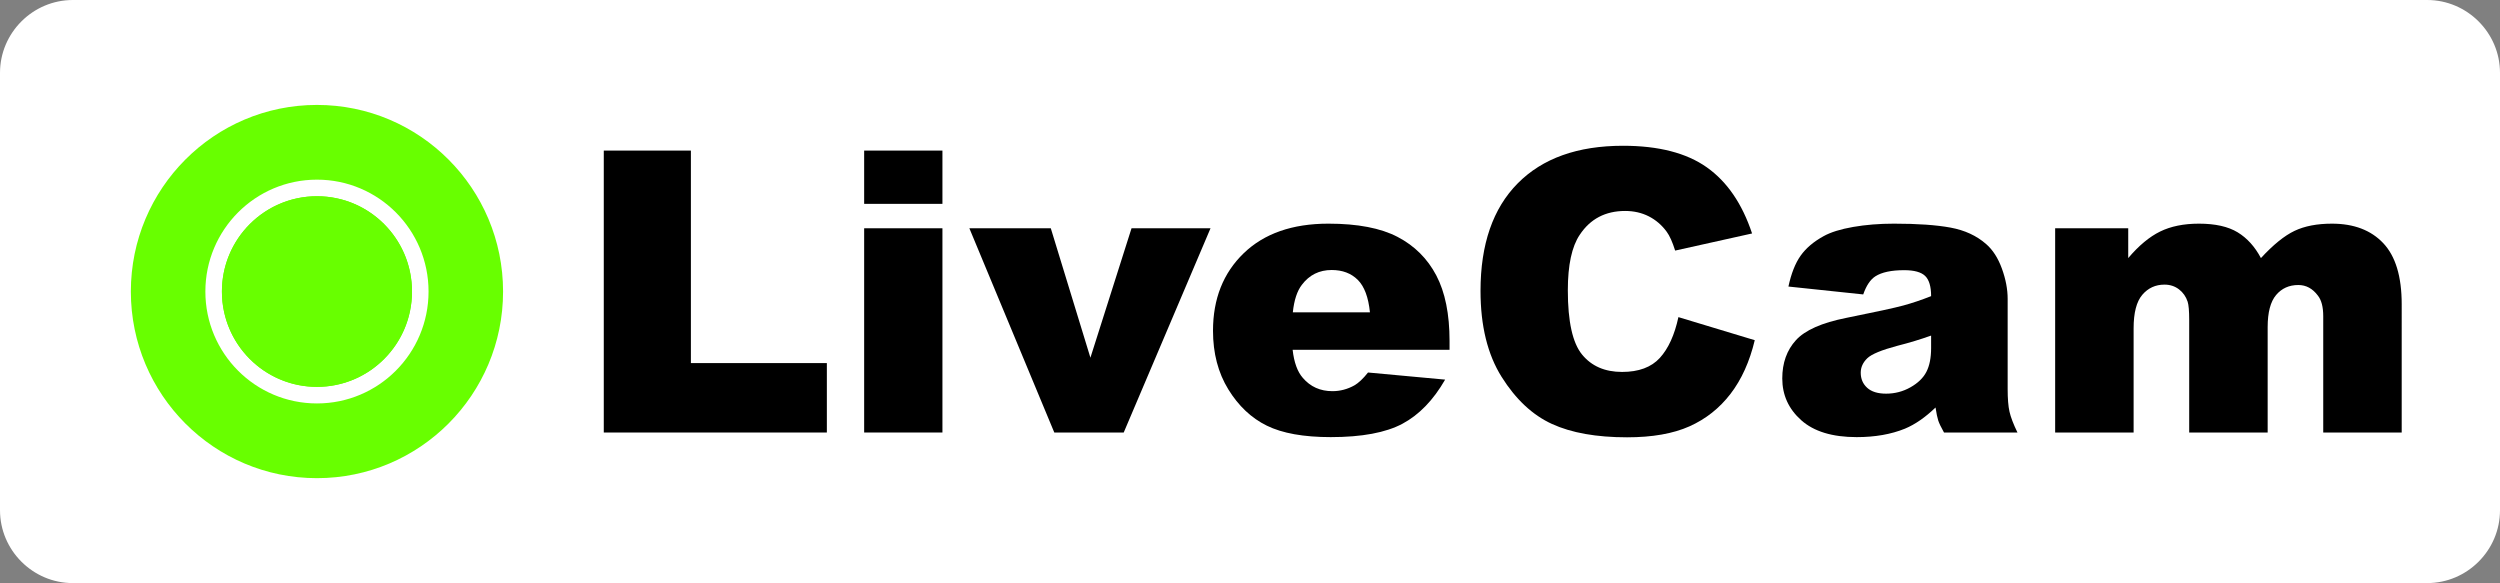
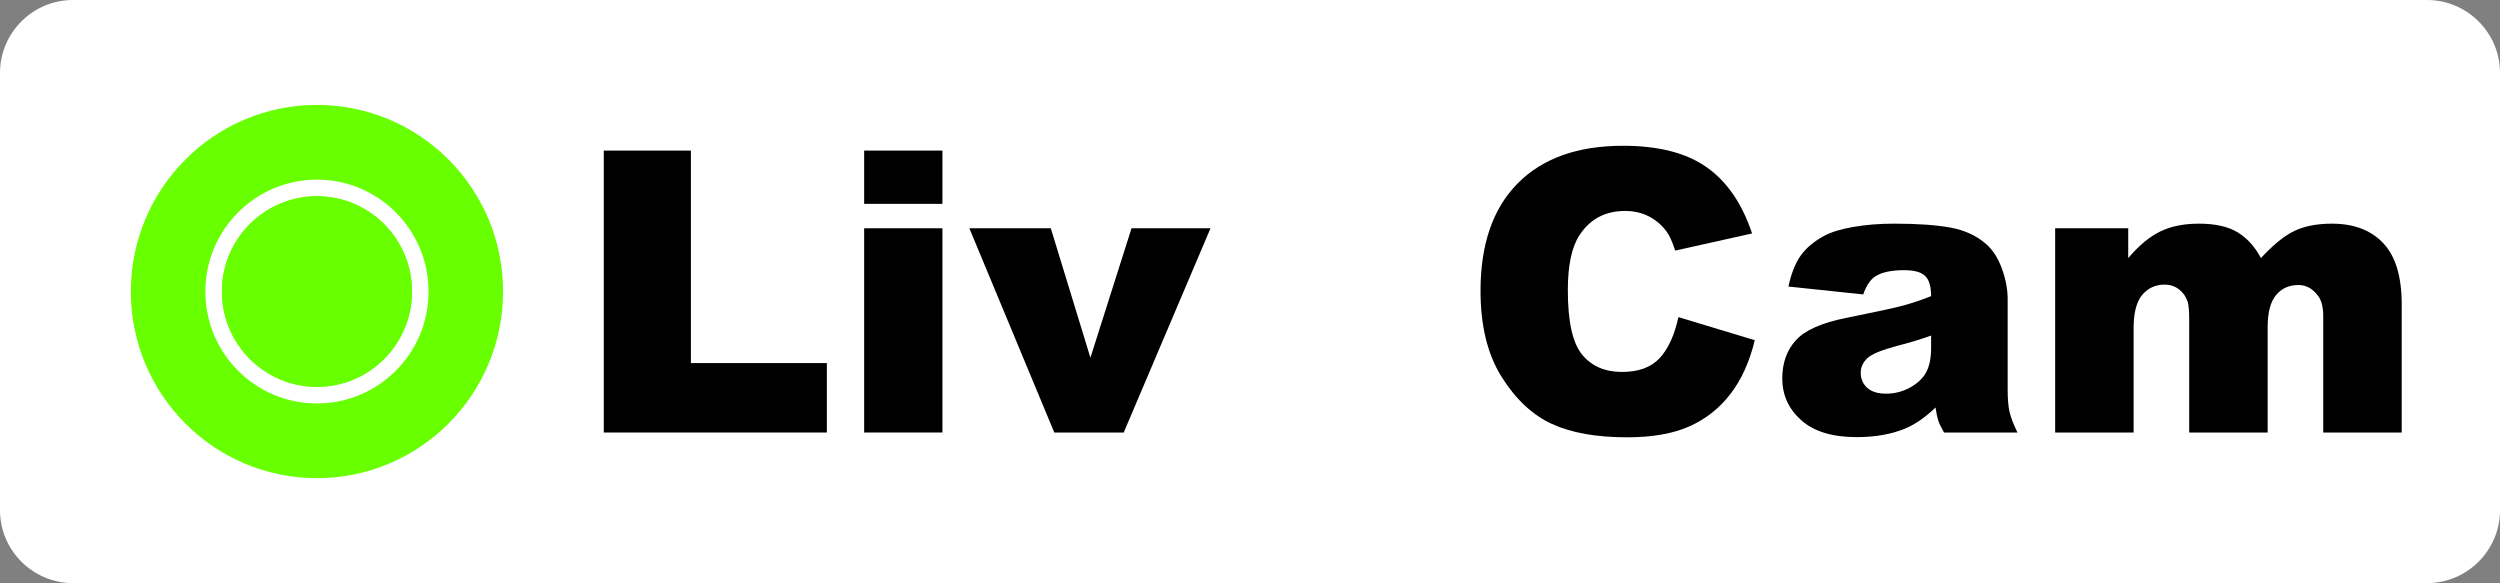
<svg xmlns="http://www.w3.org/2000/svg" version="1.1" id="Ebene_1" x="0px" y="0px" viewBox="132 0 343 80" style="enable-background:new 132 0 343 80;" xml:space="preserve">
  <rect x="132" y="0" width="343" height="80" fill="#808080" stroke="none" />
  <style type="text/css">
	.st0{fill:#FFFFFF;}
	.st1{fill:#68FF00;}
	.st2{display:none;}
	.st3{display:inline;fill:#E20019;}
</style>
  <g id="Ebene_1_1_">
    <g>
      <path class="st0" d="M465,80H142c-5.5,0-10-4.5-10-10V10c0-5.5,4.5-10,10-10h323c5.5,0,10,4.5,10,10v60C475,75.5,470.5,80,465,80z    " />
      <g id="LiveCam">
        <path d="M214.838,20.66h11.952v29.156h18.654v9.525h-30.606V20.66z" />
        <path d="M250.563,20.66h10.739v7.309h-10.739V20.66z M250.563,31.319h10.739V59.34h-10.739V31.319z" />
        <path d="M264.996,31.319h11.173l5.436,17.757l5.641-17.757h10.837L286.174,59.34h-9.525L264.996,31.319z" />
-         <path d="M330.88,47.995h-21.53c0.193,1.724,0.66,3.008,1.398,3.852c1.038,1.214,2.392,1.821,4.063,1.821     c1.055,0,2.058-0.264,3.008-0.792c0.58-0.334,1.204-0.923,1.873-1.768l10.58,0.976c-1.619,2.815-3.571,4.833-5.858,6.055     s-5.567,1.834-9.842,1.834c-3.712,0-6.632-0.524-8.76-1.57c-2.129-1.046-3.892-2.708-5.29-4.987     c-1.398-2.278-2.098-4.956-2.098-8.034c0-4.38,1.402-7.924,4.208-10.633c2.805-2.708,6.679-4.063,11.623-4.063     c4.011,0,7.177,0.607,9.499,1.821c2.322,1.214,4.09,2.973,5.303,5.277c1.214,2.305,1.821,5.303,1.821,8.997v1.214H330.88z      M319.956,42.85c-0.211-2.075-0.77-3.562-1.675-4.459c-0.906-0.897-2.098-1.346-3.575-1.346c-1.706,0-3.07,0.677-4.09,2.032     c-0.651,0.844-1.065,2.102-1.24,3.773H319.956z" />
        <path d="M362.278,43.509l10.475,3.166c-0.704,2.938-1.812,5.392-3.325,7.361c-1.513,1.97-3.391,3.456-5.633,4.459     c-2.243,1.003-5.097,1.504-8.562,1.504c-4.204,0-7.639-0.611-10.303-1.832c-2.665-1.222-4.965-3.37-6.9-6.447     s-2.902-7.014-2.902-11.813c0-6.398,1.702-11.316,5.106-14.753s8.219-5.155,14.446-5.155c4.872,0,8.703,0.985,11.491,2.955     c2.788,1.97,4.859,4.996,6.214,9.077L361.83,34.38c-0.369-1.178-0.757-2.04-1.161-2.586c-0.669-0.914-1.487-1.618-2.454-2.111     c-0.968-0.492-2.049-0.739-3.245-0.739c-2.709,0-4.785,1.09-6.227,3.268c-1.091,1.616-1.636,4.155-1.636,7.616     c0,4.288,0.65,7.226,1.953,8.816c1.301,1.59,3.131,2.385,5.488,2.385c2.286,0,4.015-0.642,5.185-1.926     C360.902,47.819,361.751,45.954,362.278,43.509z" />
        <path d="M387.635,40.396l-10.264-1.082c0.387-1.794,0.945-3.206,1.675-4.235c0.73-1.029,1.781-1.922,3.153-2.678     c0.985-0.545,2.339-0.967,4.063-1.266c1.724-0.299,3.588-0.449,5.594-0.449c3.219,0,5.805,0.181,7.757,0.541     c1.952,0.361,3.579,1.113,4.881,2.256c0.914,0.792,1.636,1.913,2.164,3.364s0.792,2.836,0.792,4.156v12.375     c0,1.319,0.083,2.353,0.251,3.1c0.167,0.748,0.532,1.702,1.095,2.863h-10.079c-0.405-0.721-0.669-1.27-0.792-1.649     c-0.123-0.378-0.247-0.972-0.369-1.781c-1.408,1.355-2.806,2.322-4.195,2.902c-1.9,0.774-4.108,1.161-6.623,1.161     c-3.342,0-5.88-0.774-7.612-2.322c-1.733-1.547-2.599-3.456-2.599-5.726c0-2.128,0.624-3.879,1.873-5.251     c1.249-1.372,3.553-2.392,6.913-3.061c4.028-0.809,6.64-1.376,7.836-1.702c1.196-0.325,2.462-0.752,3.799-1.28     c0-1.319-0.273-2.243-0.818-2.77c-0.546-0.528-1.504-0.792-2.876-0.792c-1.759,0-3.078,0.282-3.958,0.844     C388.611,38.356,388.057,39.182,387.635,40.396z M396.949,46.042c-1.478,0.528-3.017,0.994-4.617,1.398     c-2.181,0.58-3.562,1.152-4.142,1.715c-0.598,0.58-0.897,1.24-0.897,1.979c0,0.844,0.294,1.535,0.884,2.071     c0.589,0.537,1.455,0.805,2.599,0.805c1.196,0,2.309-0.29,3.338-0.871c1.029-0.58,1.759-1.288,2.19-2.124     c0.431-0.835,0.646-1.922,0.646-3.259v-1.714H396.949z" />
        <path d="M413.967,31.319h10.026v4.09c1.445-1.706,2.902-2.92,4.373-3.641c1.471-0.721,3.246-1.082,5.325-1.082     c2.237,0,4.008,0.396,5.311,1.187c1.303,0.792,2.369,1.97,3.197,3.536c1.686-1.829,3.224-3.074,4.611-3.734     c1.387-0.66,3.1-0.989,5.138-0.989c3.004,0,5.349,0.893,7.035,2.678c1.686,1.786,2.53,4.578,2.53,8.377V59.34h-10.765V43.377     c0-1.266-0.245-2.207-0.736-2.823c-0.719-0.967-1.613-1.451-2.682-1.451c-1.263,0-2.279,0.458-3.05,1.372     c-0.772,0.915-1.157,2.384-1.157,4.406V59.34h-10.765V43.905c0-1.231-0.071-2.067-0.212-2.507     c-0.23-0.703-0.627-1.27-1.192-1.702c-0.565-0.431-1.227-0.646-1.986-0.646c-1.235,0-2.251,0.466-3.045,1.398     c-0.794,0.933-1.191,2.463-1.191,4.591V59.34h-10.765L413.967,31.319L413.967,31.319z" />
      </g>
      <g id="Cam">
        <g>
          <path class="st1" d="M175.487,26.924c-3.831,0-7.277,1.657-9.663,4.296c-2.099,2.321-3.378,5.401-3.378,8.78      c0,3.842,1.653,7.297,4.284,9.689c2.314,2.104,5.386,3.387,8.756,3.387s6.442-1.282,8.756-3.387      c2.631-2.392,4.284-5.847,4.284-9.689c0-3.38-1.279-6.46-3.378-8.78C182.764,28.581,179.318,26.924,175.487,26.924z" />
          <path class="st1" d="M175.487,14.396c-14.102,0-25.534,11.463-25.534,25.604s11.432,25.604,25.534,25.604      S201.021,54.141,201.021,40S189.589,14.396,175.487,14.396z M175.487,55.352c-8.456,0-15.31-6.873-15.31-15.352      s6.855-15.352,15.31-15.352s15.31,6.873,15.31,15.352S183.943,55.352,175.487,55.352z" />
        </g>
        <ellipse class="st1" cx="175.487" cy="40" rx="13.04" ry="13.076" />
      </g>
    </g>
  </g>
  <g id="Ebene_2" class="st2">
    <polygon class="st3" points="191.5,27.5 213.151,40 191.5,52.5  " />
    <path class="st3" d="M199.5,0c-22.091,0-40,17.909-40,40s17.909,40,40,40s40-17.909,40-40S221.591,0,199.5,0z M199.5,70   c-16.569,0-30-13.431-30-30s13.431-30,30-30s30,13.431,30,30S216.069,70,199.5,70z" />
  </g>
</svg>